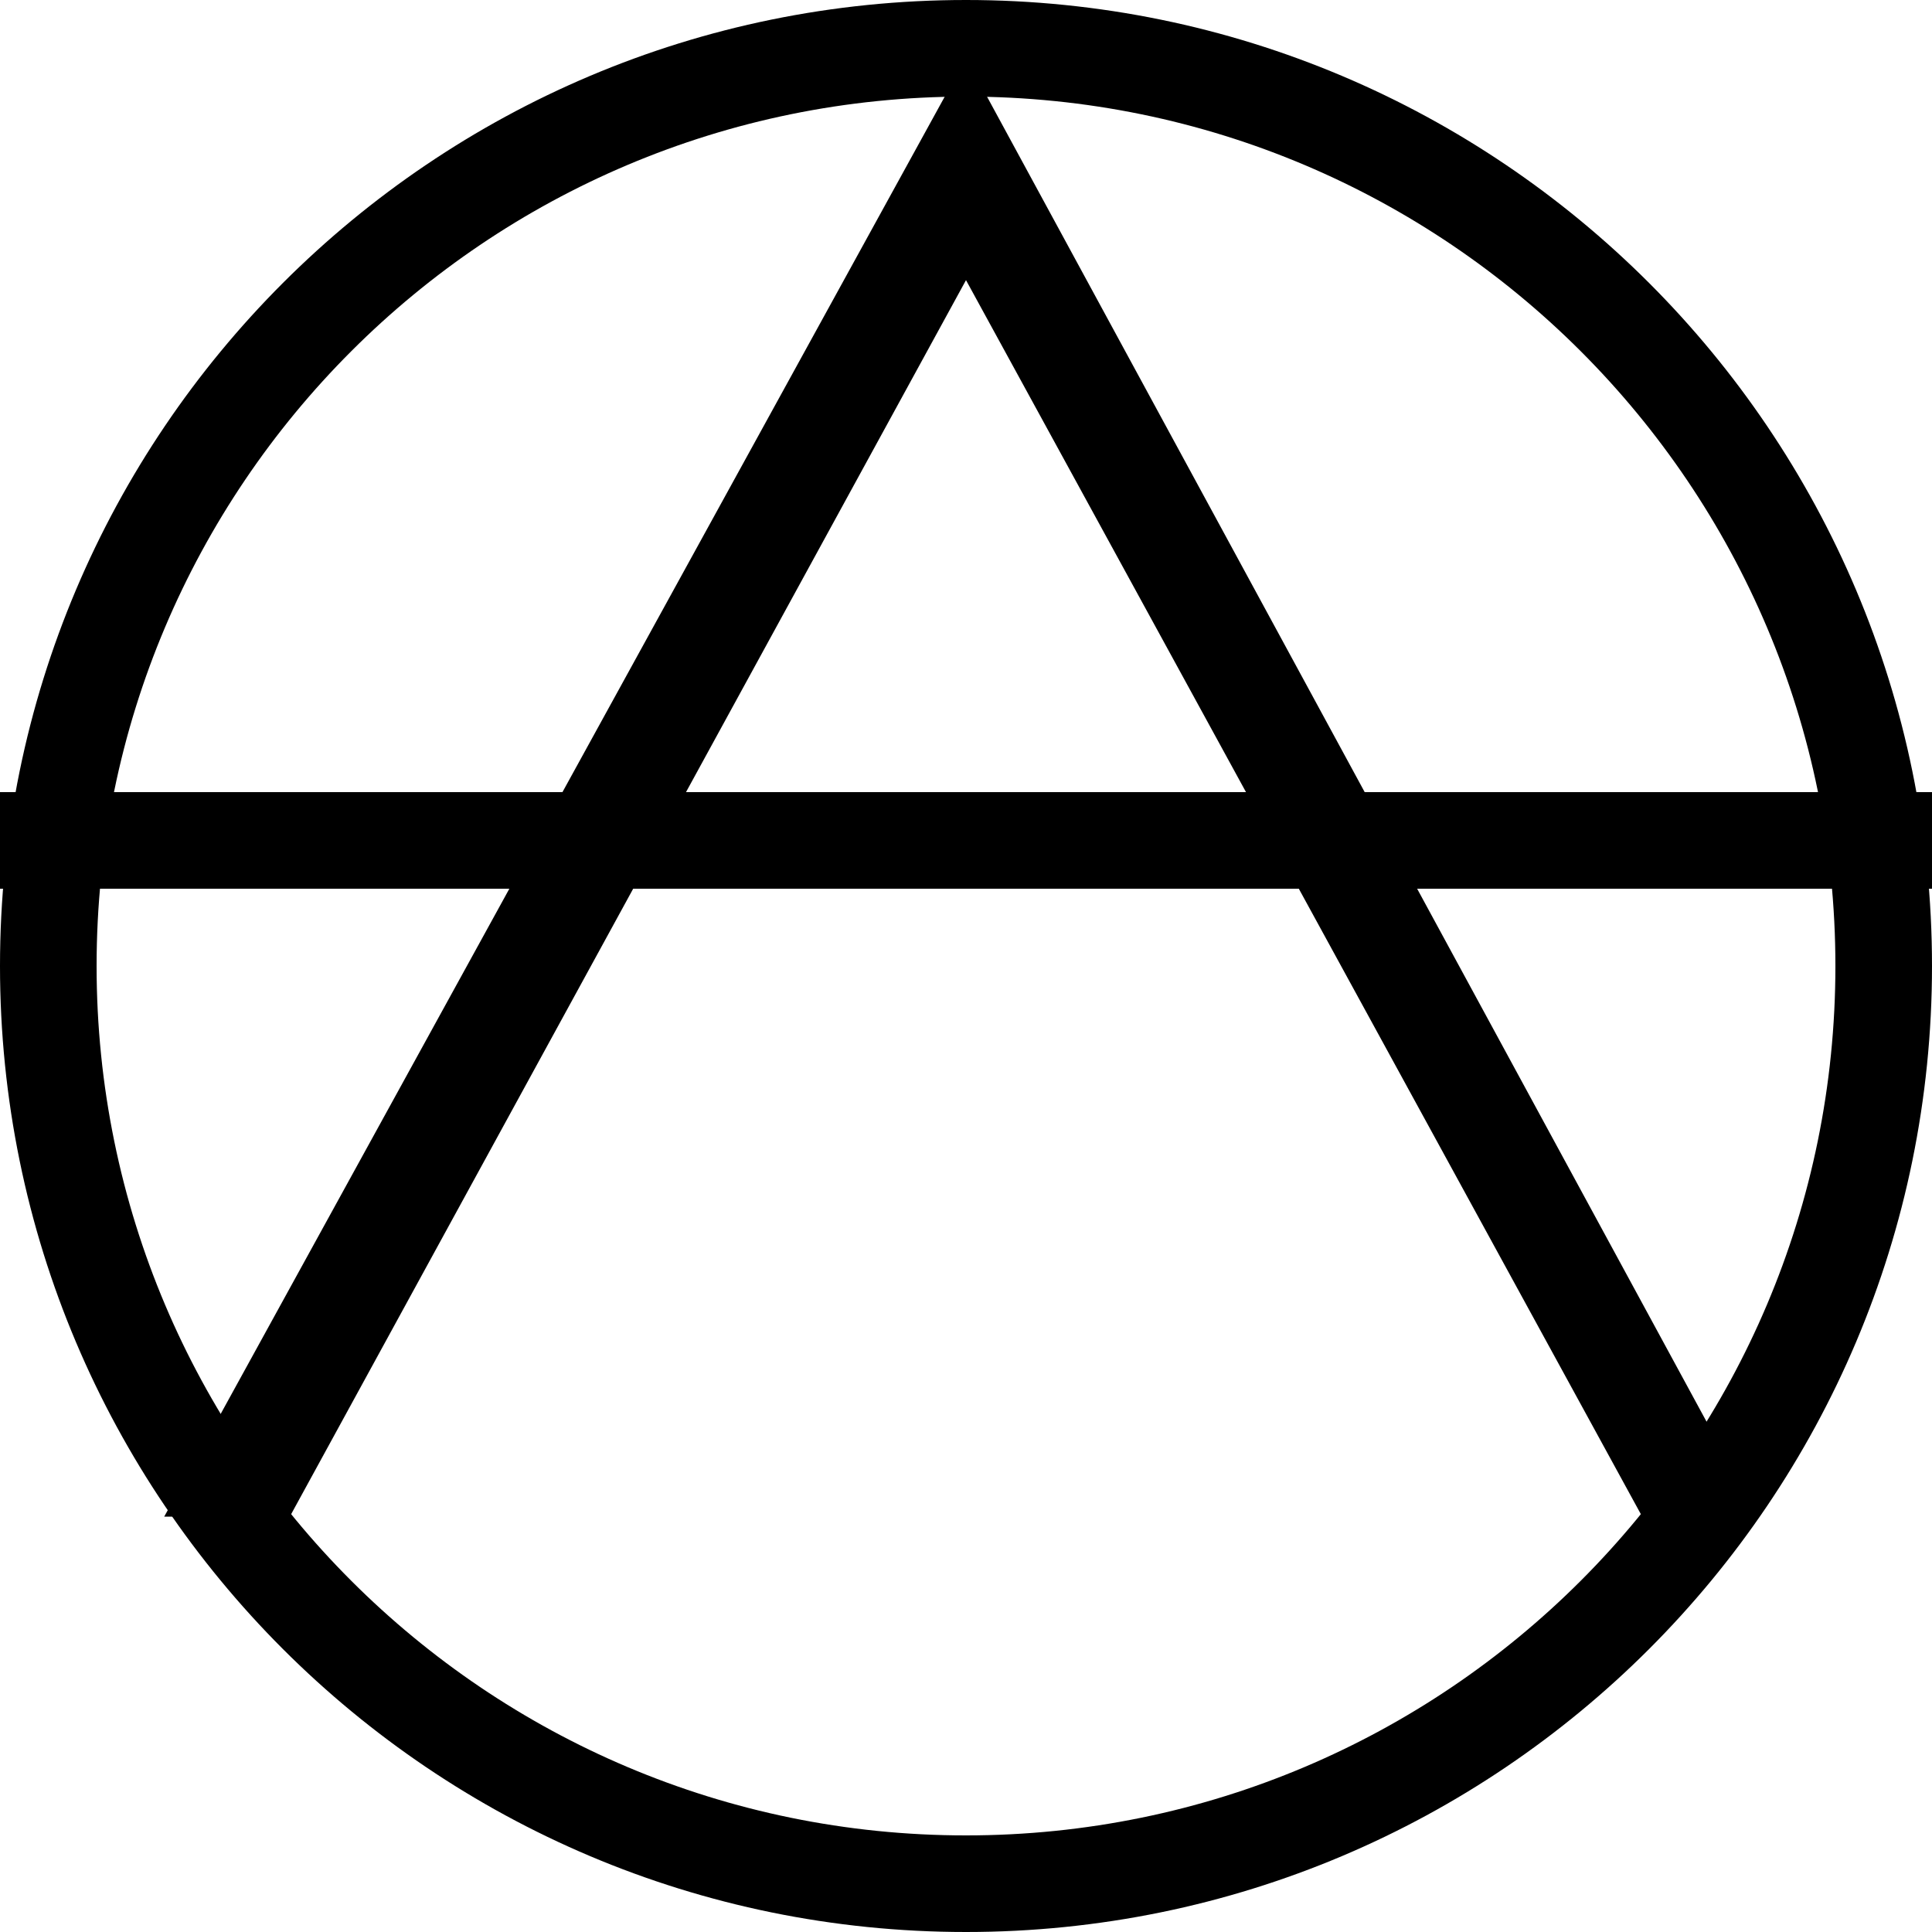
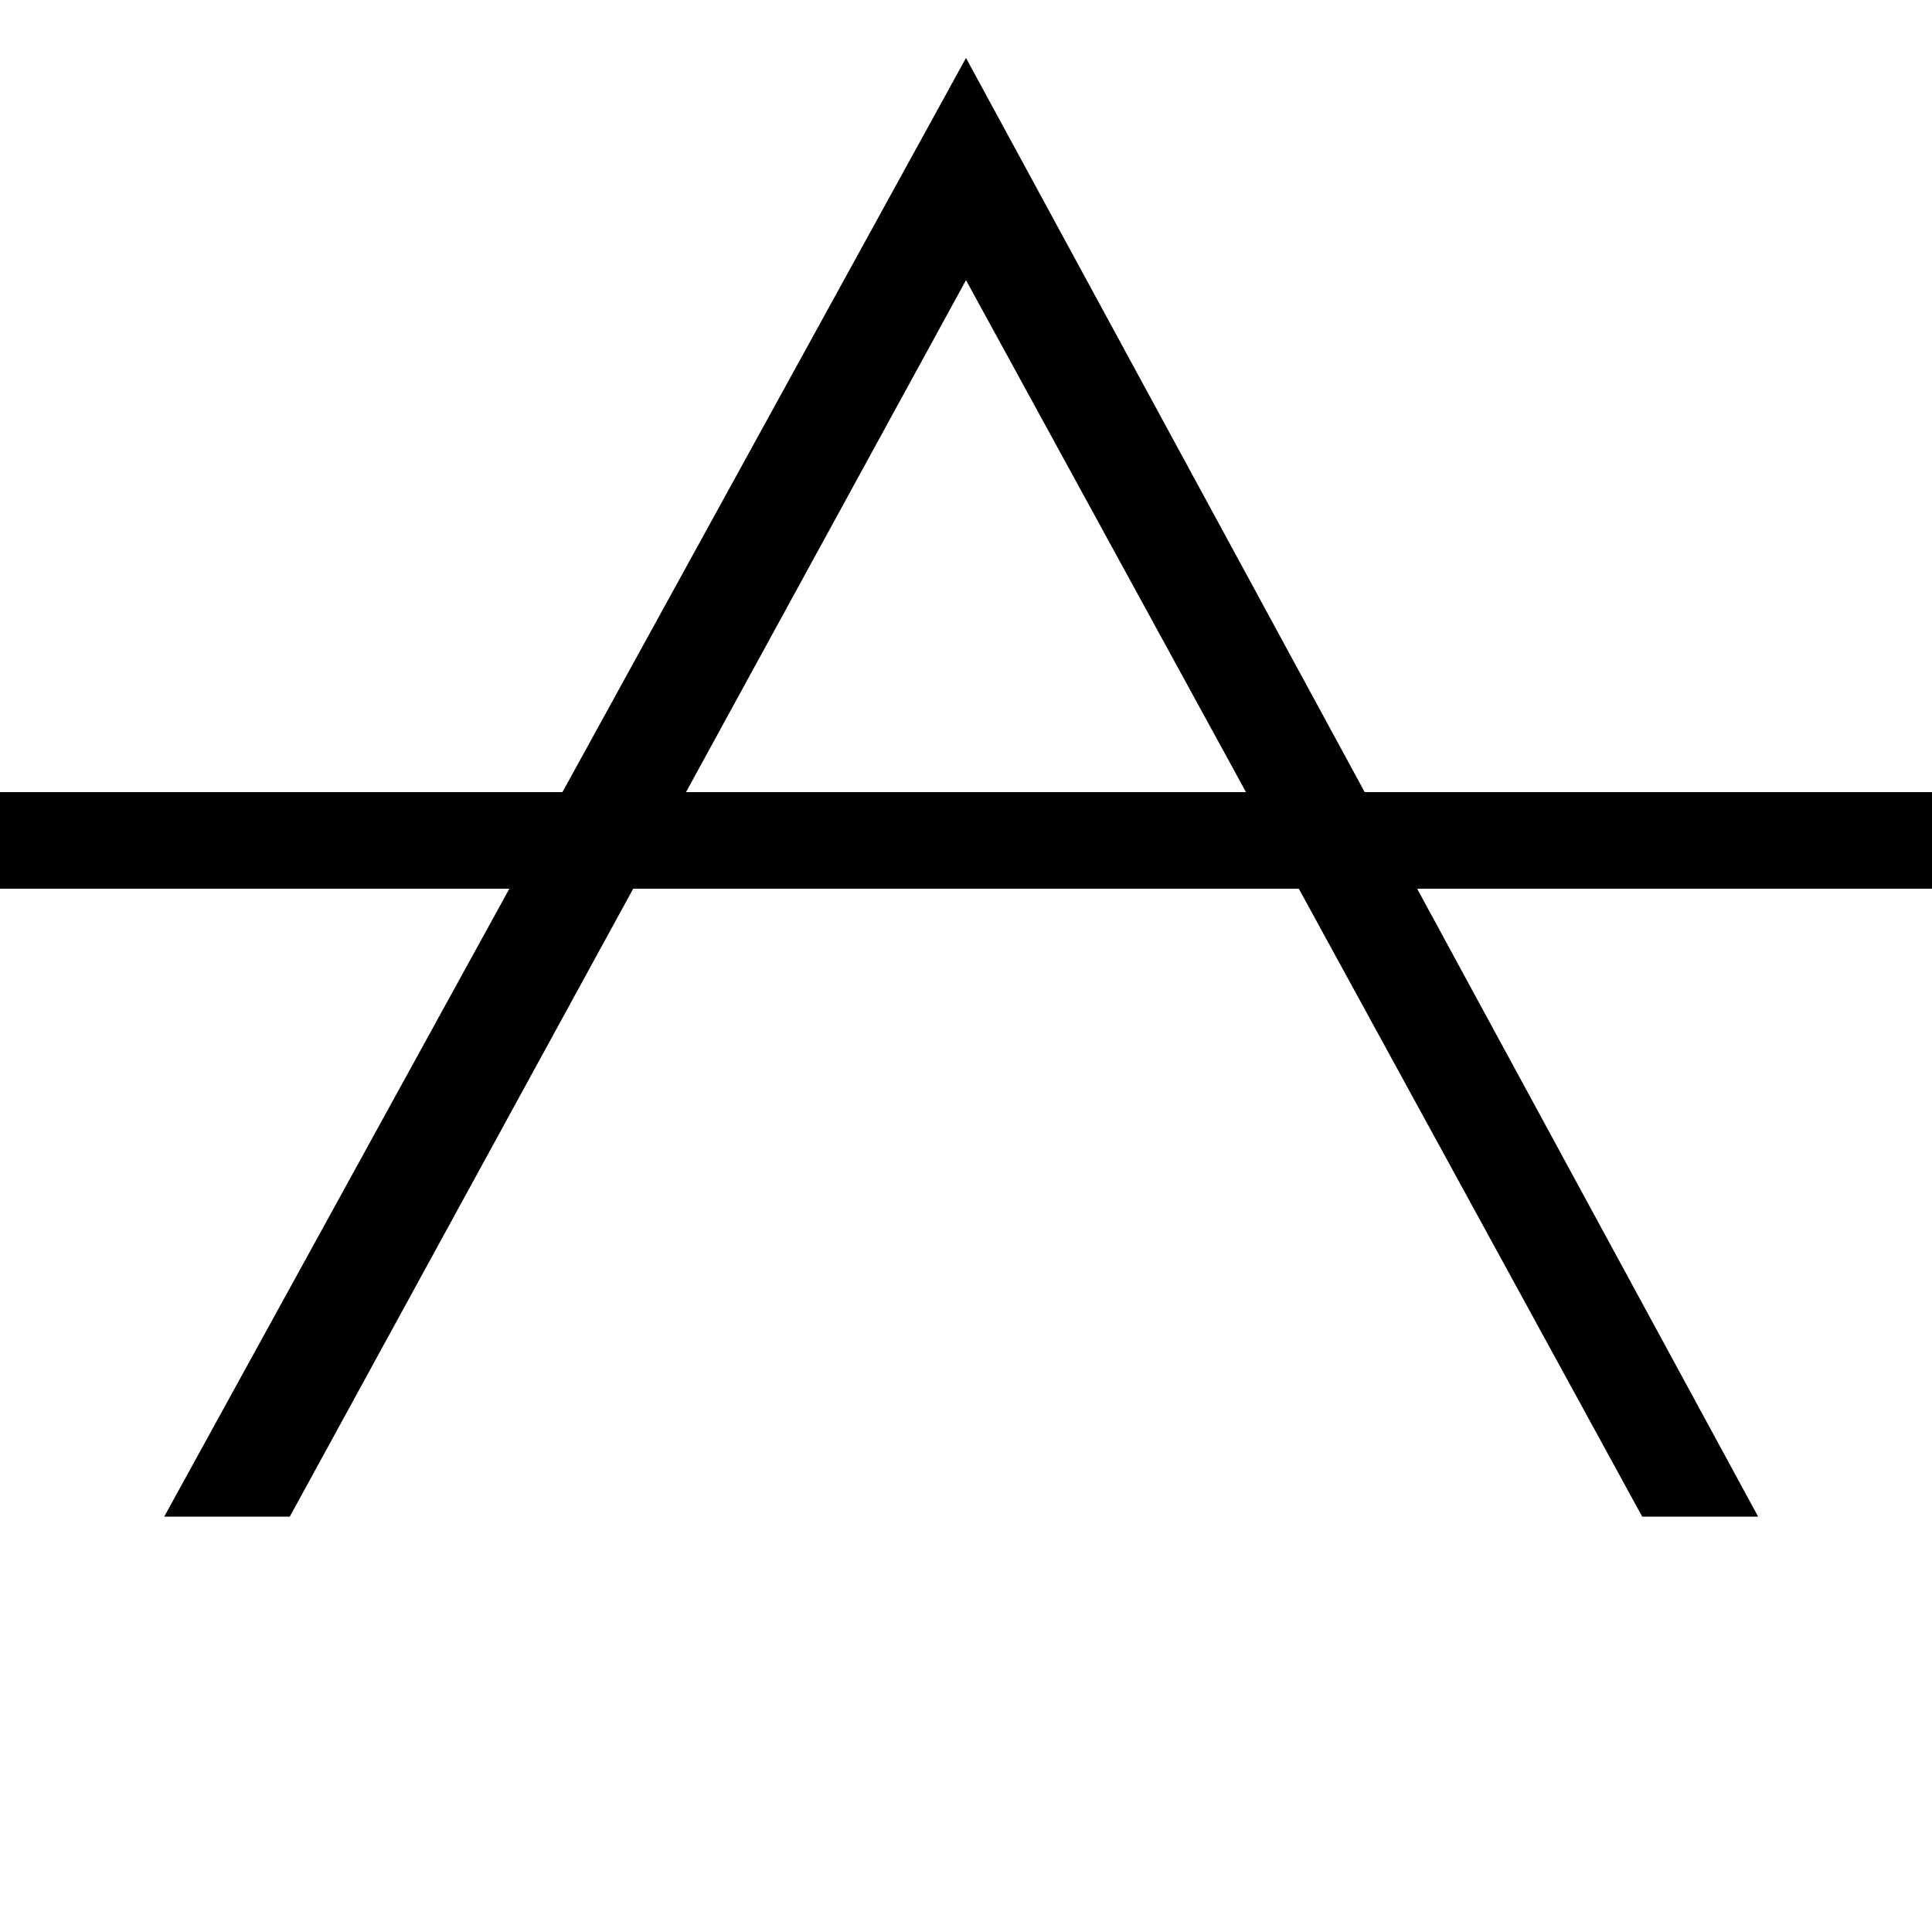
<svg xmlns="http://www.w3.org/2000/svg" width="100" height="100" viewBox="0 0 100 100" fill="none">
-   <path d="M100 50C100 77.614 77.614 100 50 100C22.386 100 0 77.614 0 50C0 22.386 22.386 0 50 0C77.614 0 100 22.386 100 50ZM5 50C5 74.853 25.147 95 50 95C74.853 95 95 74.853 95 50C95 25.147 74.853 5 50 5C25.147 5 5 25.147 5 50Z" fill="black" />
-   <path d="M50 3L8.5 78.5H15L50 14.5L85 78.5H91L50 3Z" fill="black" />
+   <path d="M50 3L8.5 78.5H15L50 14.5L85 78.5H91Z" fill="black" />
  <path d="M0 41H100V46H0V41Z" fill="black" />
</svg>